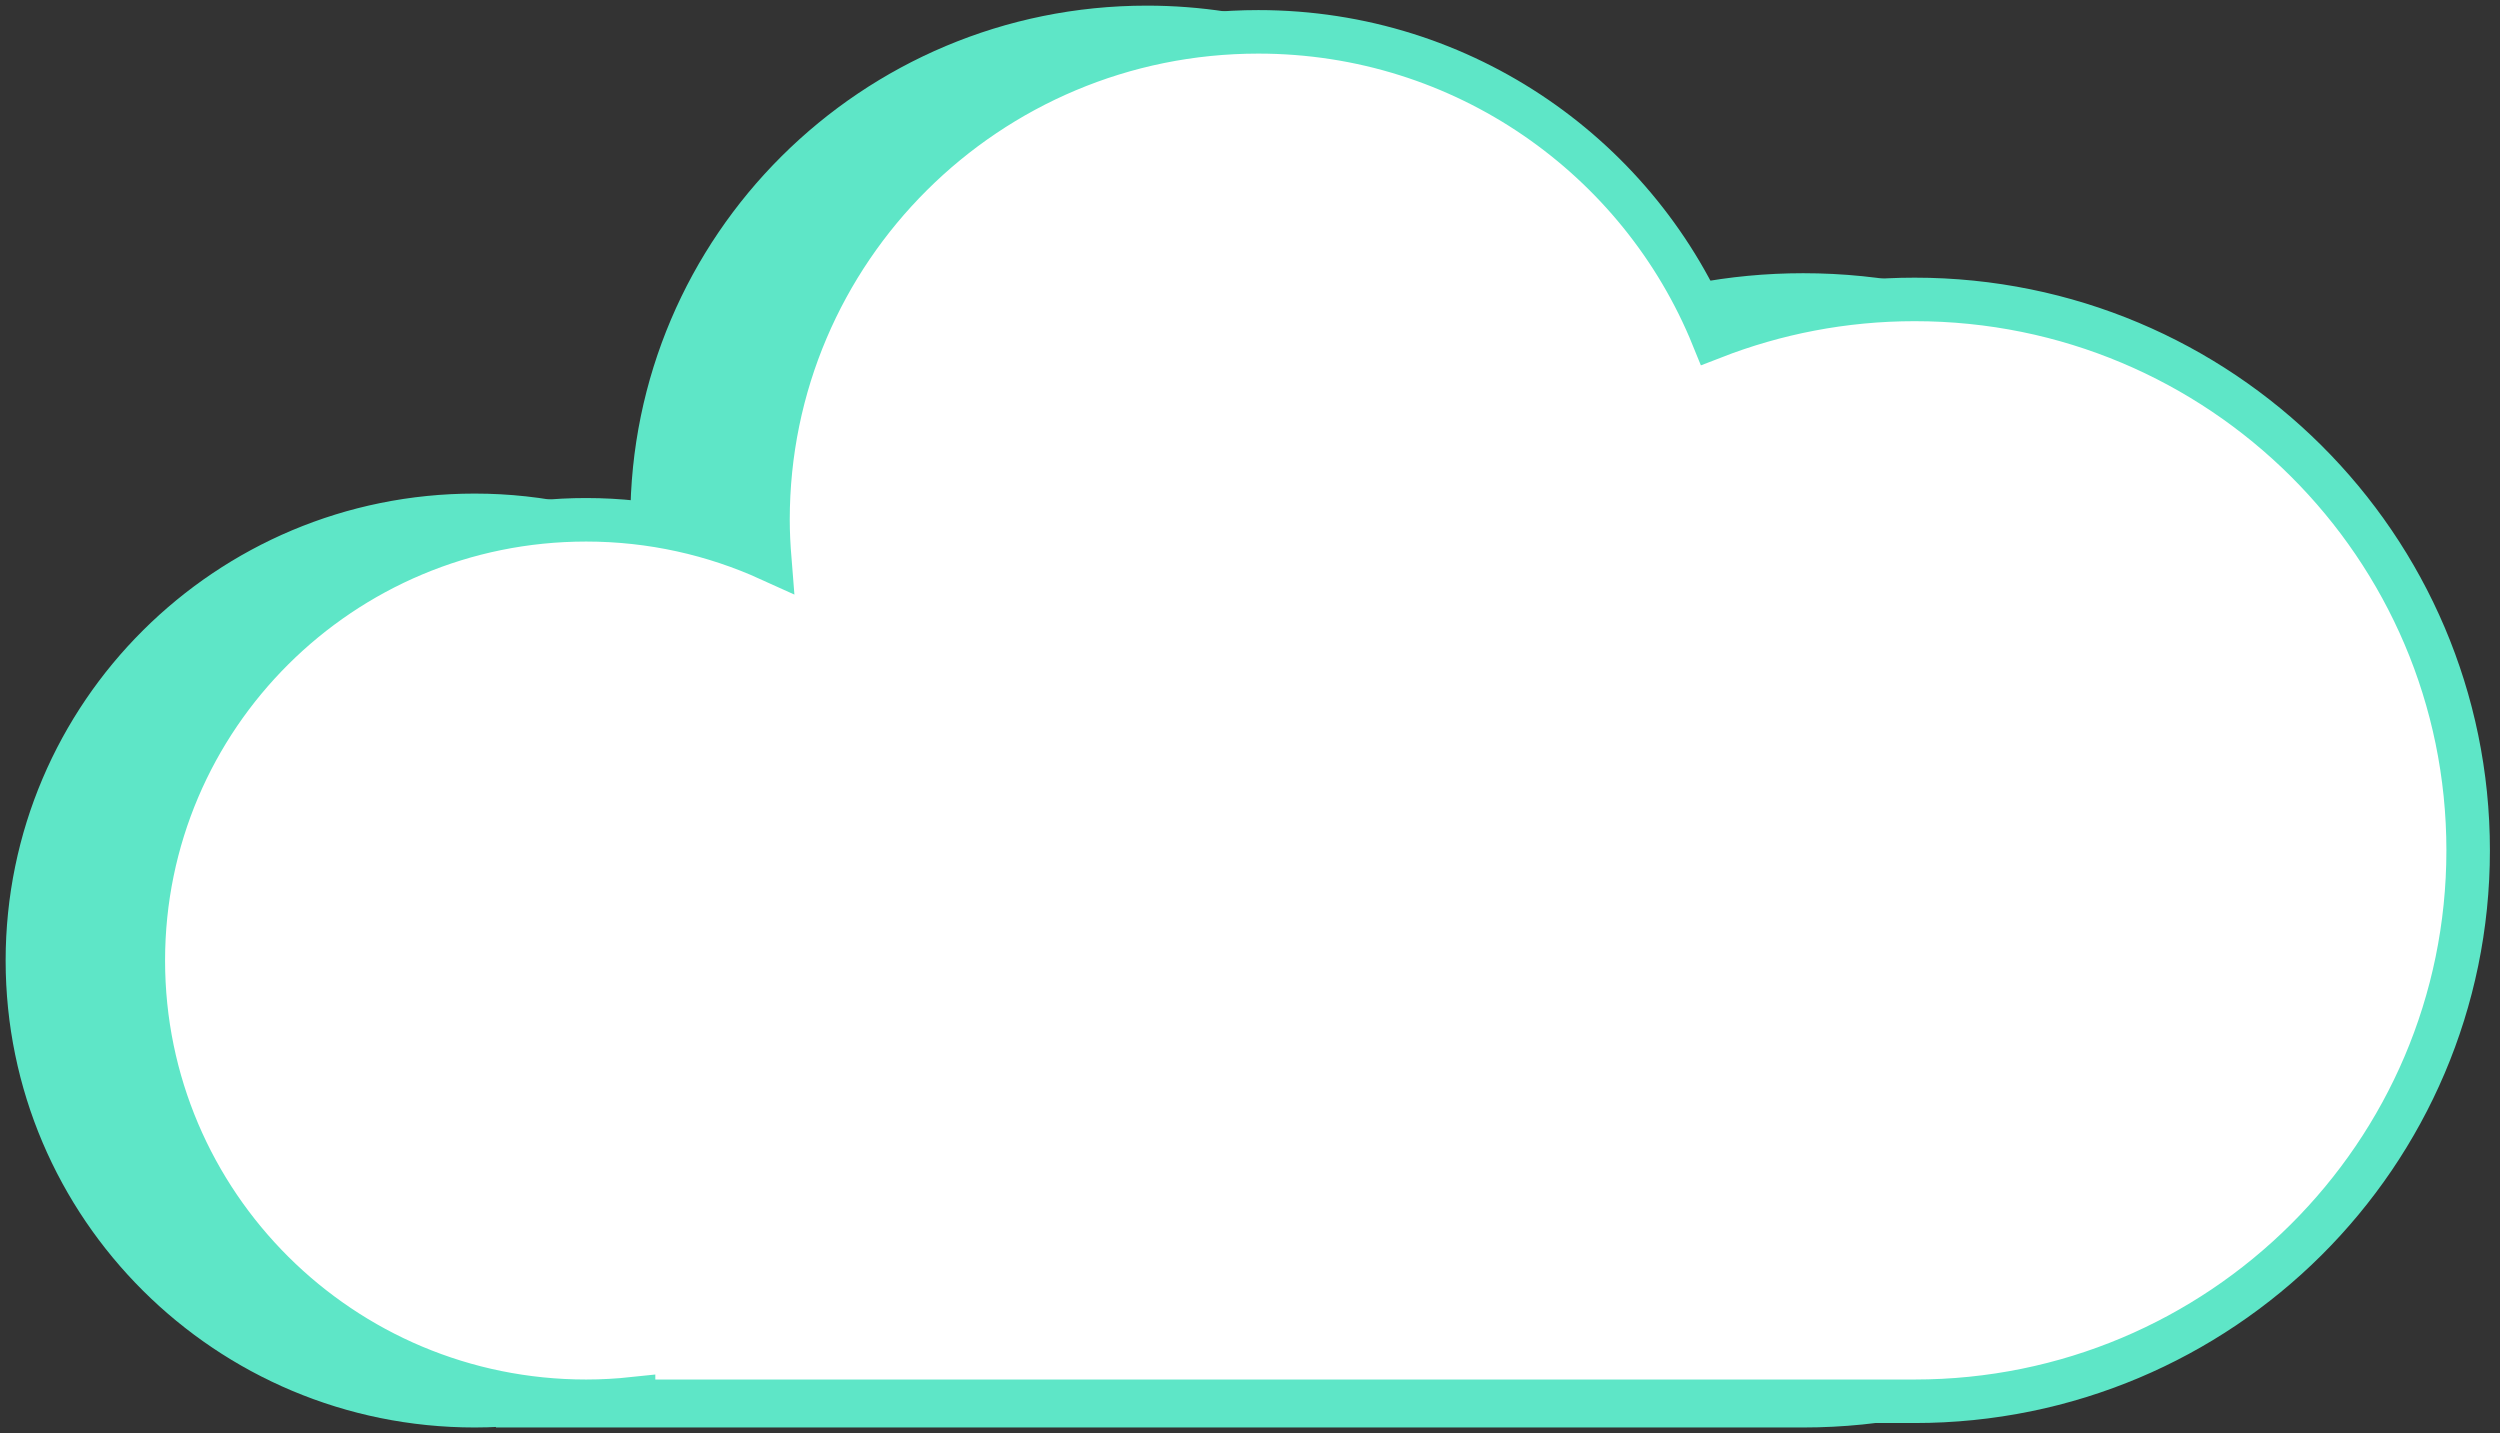
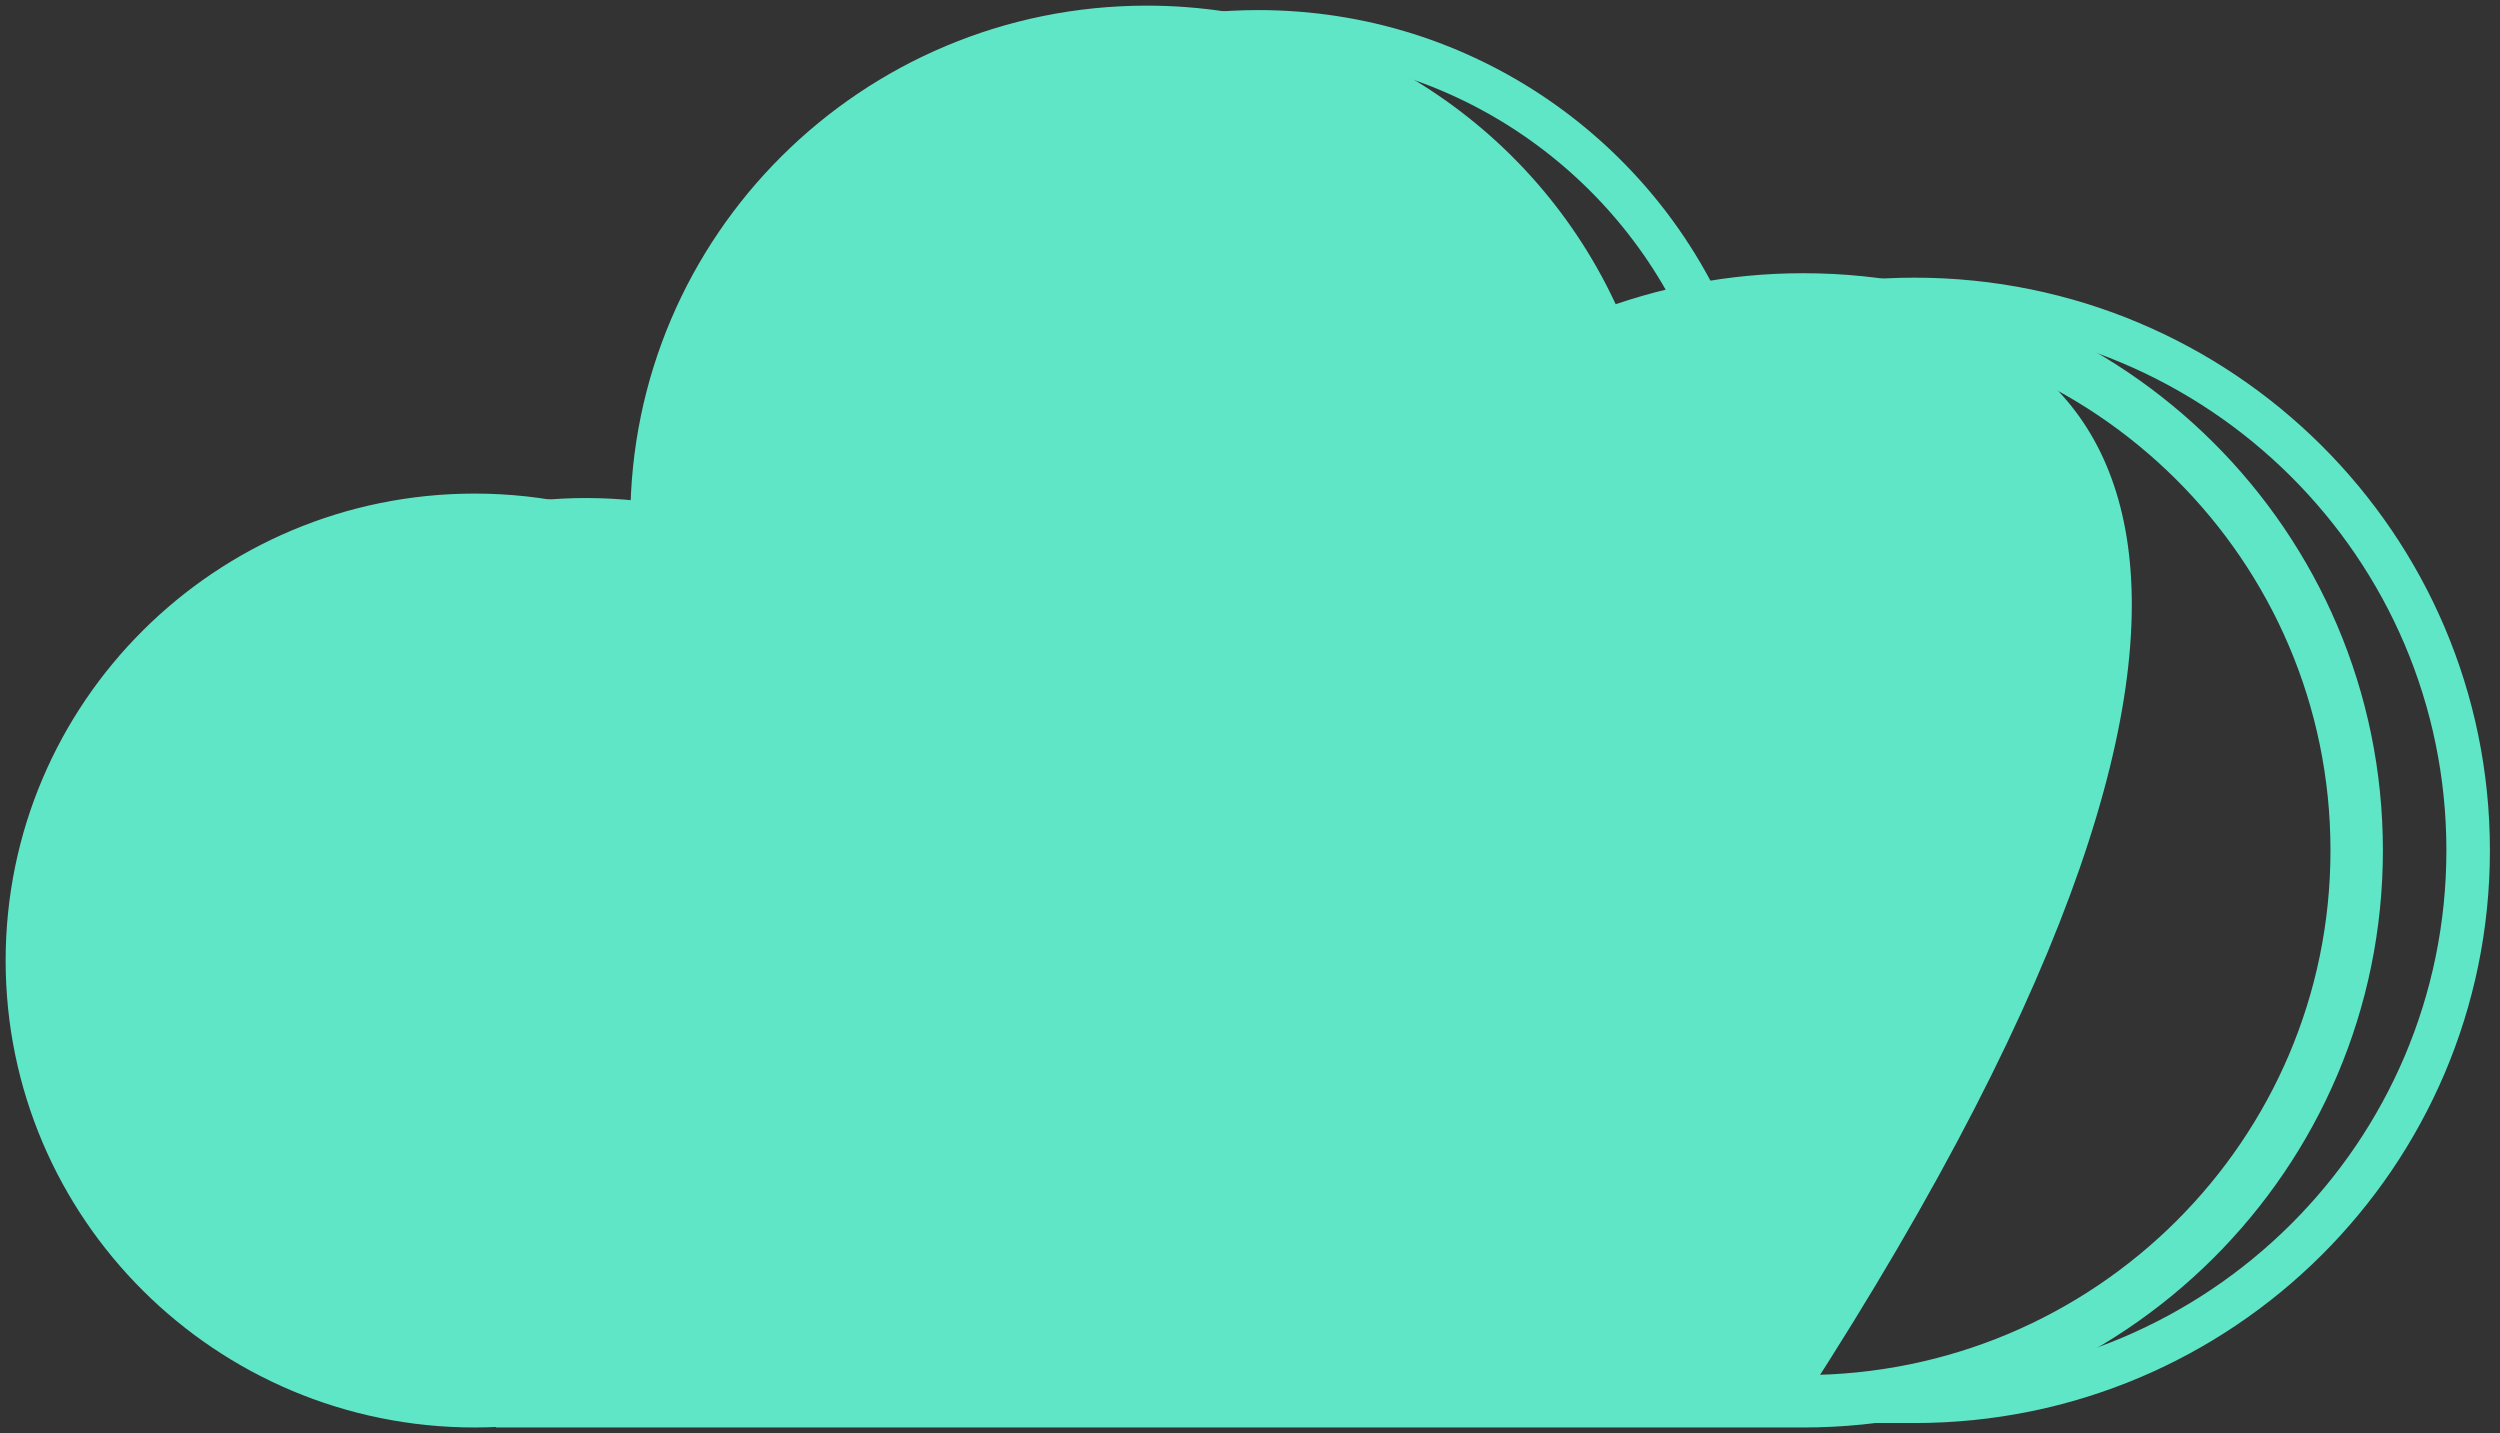
<svg xmlns="http://www.w3.org/2000/svg" width="157px" height="90px" viewBox="0 0 157 90" version="1.1">
  <rect x="0" y="0" width="157" height="90" fill="#333333" stroke="none" />
  <g stroke="none" stroke-width="1" fill="none" fill-rule="evenodd">
    <g transform="translate(-165, -521)">
      <g id="ASSETS-/-INSCRIPTION-/-nuage" transform="translate(167, 523)">
-         <path d="M111.238,16.804 C106.768,16.804 102.5,17.654 98.575,19.183 C94.014,7.939 82.952,0 70.02,0 C53.017,0 39.231,13.718 39.231,30.643 C39.231,31.484 39.274,32.314 39.343,33.136 C35.828,31.54 31.925,30.643 27.811,30.643 C12.451,30.643 0,43.036 0,58.322 C0,73.608 12.451,86 27.811,86 C28.817,86 29.81,85.943 30.79,85.839 L30.79,86 L111.238,86 C130.435,86 146,70.51 146,51.402 C146,32.295 130.435,16.804 111.238,16.804" fill="#5ee6c7" />
+         <path d="M111.238,16.804 C106.768,16.804 102.5,17.654 98.575,19.183 C94.014,7.939 82.952,0 70.02,0 C53.017,0 39.231,13.718 39.231,30.643 C39.231,31.484 39.274,32.314 39.343,33.136 C35.828,31.54 31.925,30.643 27.811,30.643 C12.451,30.643 0,43.036 0,58.322 C0,73.608 12.451,86 27.811,86 C28.817,86 29.81,85.943 30.79,85.839 L30.79,86 L111.238,86 C146,32.295 130.435,16.804 111.238,16.804" fill="#5ee6c7" />
        <path d="M111.238,16.804 C106.768,16.804 102.5,17.654 98.575,19.183 C94.014,7.939 82.952,0 70.02,0 C53.017,0 39.231,13.718 39.231,30.643 C39.231,31.484 39.274,32.314 39.343,33.136 C35.828,31.54 31.925,30.643 27.811,30.643 C12.451,30.643 0,43.036 0,58.322 C0,73.608 12.451,86 27.811,86 C28.817,86 29.81,85.943 30.79,85.839 L30.79,86 L111.238,86 C130.435,86 146,70.51 146,51.402 C146,32.295 130.435,16.804 111.238,16.804 Z" stroke="#5ee6c7" stroke-width="3.292" />
-         <path d="M118.238,16.804 C113.768,16.804 109.5,17.654 105.575,19.183 C101.013,7.939 89.952,0 77.02,0 C60.016,0 46.23,13.718 46.23,30.643 C46.23,31.484 46.275,32.314 46.341,33.136 C42.826,31.54 38.925,30.643 34.81,30.643 C19.45,30.643 7,43.036 7,58.322 C7,73.608 19.45,86 34.81,86 C35.816,86 36.809,85.943 37.788,85.839 L37.788,86 L118.238,86 C137.436,86 153,70.51 153,51.402 C153,32.295 137.436,16.804 118.238,16.804" fill="#FFFFFF" />
        <path d="M118.238,16.804 C113.768,16.804 109.5,17.654 105.575,19.183 C101.013,7.939 89.952,0 77.02,0 C60.016,0 46.23,13.718 46.23,30.643 C46.23,31.484 46.275,32.314 46.341,33.136 C42.826,31.54 38.925,30.643 34.81,30.643 C19.45,30.643 7,43.036 7,58.322 C7,73.608 19.45,86 34.81,86 C35.816,86 36.809,85.943 37.788,85.839 L37.788,86 L118.238,86 C137.436,86 153,70.51 153,51.402 C153,32.295 137.436,16.804 118.238,16.804 Z" stroke="#5ee6c7" stroke-width="2.733" />
      </g>
    </g>
  </g>
</svg>